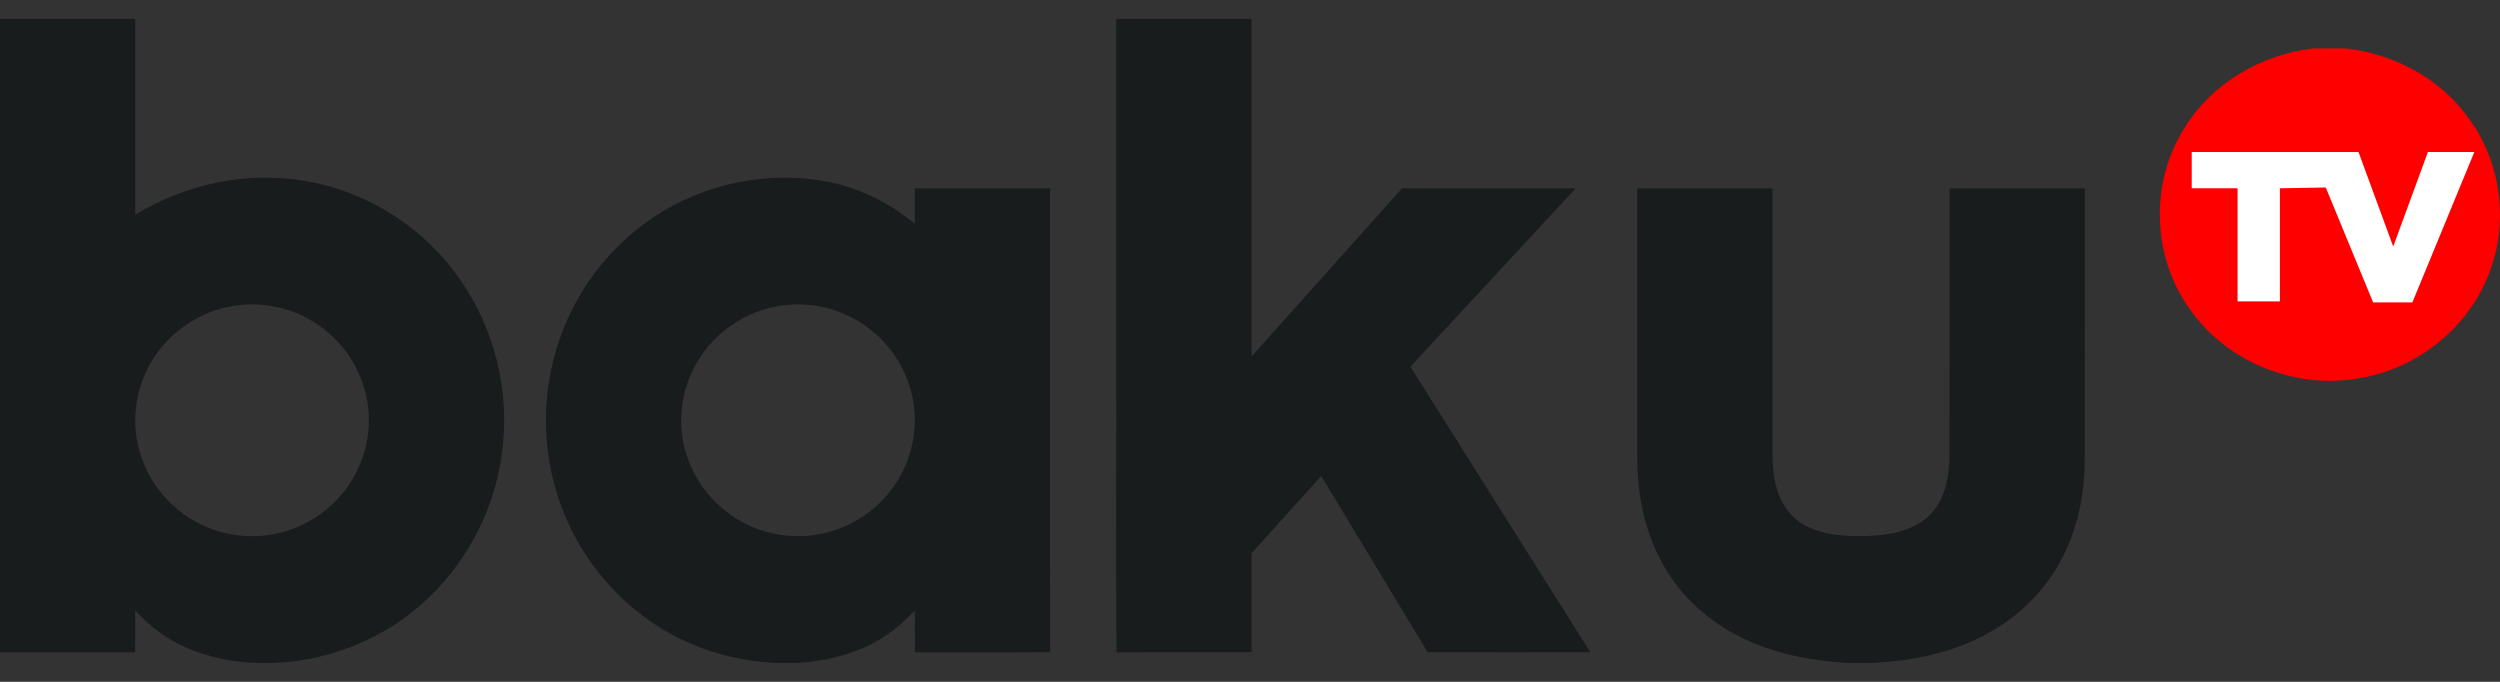
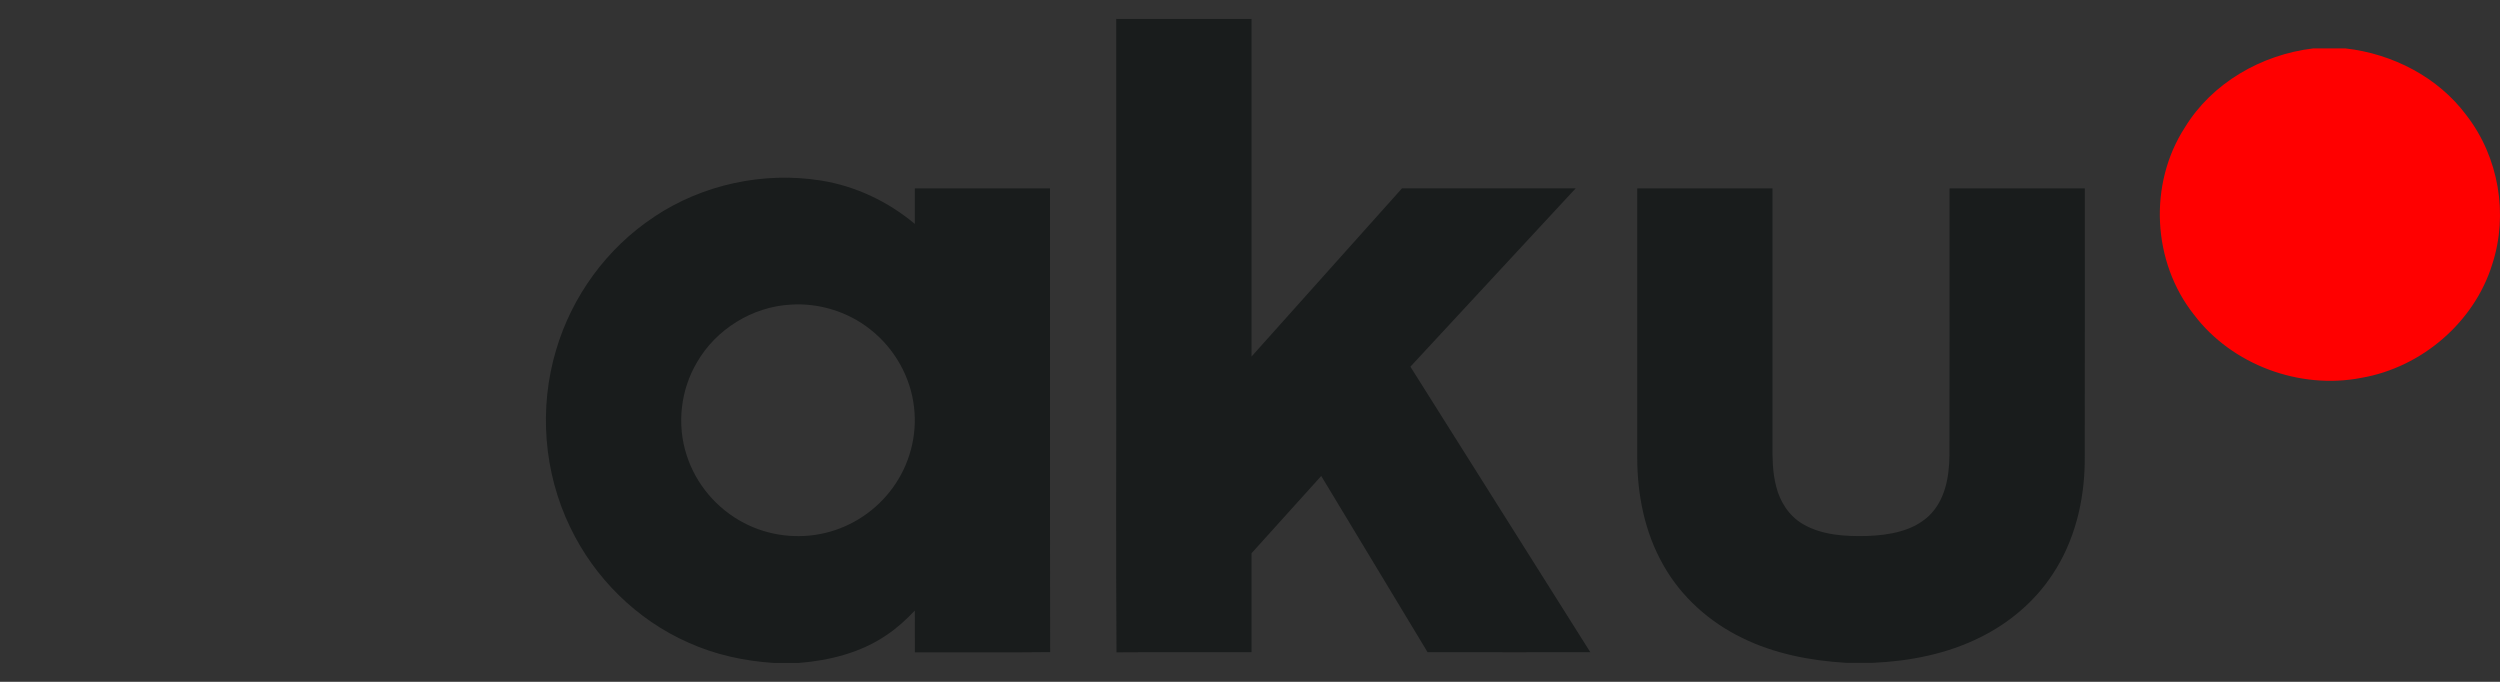
<svg xmlns="http://www.w3.org/2000/svg" width="132" height="36" viewBox="0 0 132 36" fill="none">
  <rect x="0" y="0" width="132" height="36" fill="#333333" stroke="none" />
  <path d="M122.14 2.556H123.839C126.334 2.838 128.738 4.08 130.226 6.085C131.938 8.294 132.452 11.321 131.589 13.959C130.648 16.995 127.885 19.394 124.687 19.949C121.412 20.59 117.839 19.252 115.849 16.625C113.632 13.836 113.429 9.711 115.363 6.726C116.792 4.385 119.398 2.882 122.14 2.556Z" fill="#FF0000" />
-   <path d="M130.646 8.026L127.373 15.967H125.3L122.8 9.9L120.38 9.942V15.913H118.143V9.942H115.723V8.026H124.529L126.362 13.017L128.194 8.026H130.648H130.646Z" fill="white" />
-   <path d="M0 1C2.38 1 4.76 1 7.139 1C7.144 4.45 7.139 7.898 7.141 11.349C9.755 9.728 12.968 9.029 16.027 9.542C19.156 10.032 22.033 11.784 23.924 14.261C25.914 16.823 26.857 20.121 26.57 23.324C26.311 26.456 24.86 29.483 22.53 31.654C20.384 33.675 17.473 34.881 14.495 35H13.321C11.614 34.885 9.888 34.433 8.491 33.432C7.994 33.087 7.555 32.674 7.139 32.239C7.139 32.971 7.141 33.706 7.137 34.441H0V1ZM12.739 16.099C10.826 16.26 9.048 17.382 8.063 18.986C7.199 20.357 6.923 22.066 7.317 23.632C7.705 25.24 8.791 26.674 10.256 27.503C11.599 28.275 13.253 28.508 14.765 28.135C16.297 27.771 17.652 26.793 18.492 25.493C19.334 24.207 19.657 22.608 19.377 21.105C19.092 19.514 18.132 18.052 16.772 17.135C15.609 16.338 14.152 15.965 12.739 16.099Z" fill="#191C1C" />
  <path d="M58.936 1C61.318 0.998 63.699 0.998 66.081 1C66.084 6.942 66.081 12.883 66.081 18.825C68.733 15.867 71.376 12.902 74.026 9.944C77.083 9.944 80.139 9.944 83.196 9.944C80.287 13.084 77.378 16.223 74.469 19.361C77.631 24.39 80.806 29.41 83.969 34.437C81.103 34.437 78.24 34.441 75.376 34.435C73.506 31.332 71.636 28.231 69.761 25.131C68.534 26.492 67.304 27.848 66.081 29.211C66.081 30.953 66.084 32.695 66.081 34.437C63.706 34.441 61.328 34.426 58.951 34.443C58.914 29.084 58.946 23.724 58.936 18.362C58.936 12.573 58.936 6.785 58.936 0.996V1Z" fill="#191C1C" />
  <path d="M34.542 11.445C37.089 9.745 40.311 9.044 43.357 9.534C45.184 9.825 46.9 10.649 48.303 11.822C48.303 11.196 48.303 10.572 48.303 9.948C50.682 9.948 53.06 9.946 55.44 9.948C55.448 18.109 55.431 26.27 55.448 34.431C53.069 34.46 50.685 34.435 48.305 34.443C48.3 33.708 48.305 32.973 48.303 32.239C47.846 32.718 47.356 33.17 46.801 33.537C45.452 34.458 43.817 34.872 42.194 35.002H40.833C39.293 34.9 37.762 34.569 36.357 33.934C33.611 32.726 31.381 30.501 30.108 27.842C28.705 24.949 28.444 21.553 29.361 18.484C30.194 15.653 32.036 13.099 34.542 11.449V11.445ZM41.752 16.084C39.713 16.193 37.802 17.395 36.804 19.124C35.932 20.594 35.727 22.422 36.258 24.04C36.74 25.556 37.85 26.871 39.287 27.614C40.585 28.294 42.142 28.485 43.571 28.139C45.004 27.802 46.287 26.931 47.135 25.757C48.024 24.543 48.435 23.006 48.264 21.523C48.093 19.924 47.242 18.408 45.959 17.399C44.79 16.468 43.258 15.986 41.752 16.084Z" fill="#191C1C" />
  <path d="M86.441 9.948C88.823 9.948 91.205 9.944 93.587 9.948C93.587 14.439 93.587 18.932 93.587 23.422C93.581 24.176 93.587 24.94 93.78 25.675C93.977 26.483 94.459 27.25 95.204 27.677C96.215 28.265 97.438 28.328 98.587 28.3C99.737 28.256 100.988 28.053 101.847 27.237C102.706 26.414 102.918 25.179 102.931 24.05C102.943 21.879 102.933 12.117 102.937 9.946C105.317 9.942 107.697 9.942 110.079 9.946C110.074 12.224 110.085 22.093 110.074 24.371C110.053 26.46 109.541 28.583 108.363 30.344C107.431 31.761 106.084 32.898 104.55 33.654C102.798 34.529 100.831 34.912 98.878 34.998H97.486C95.592 34.885 93.686 34.521 91.981 33.679C90.248 32.839 88.759 31.502 87.827 29.841C86.84 28.116 86.446 26.117 86.446 24.155C86.441 19.419 86.446 14.682 86.446 9.946L86.441 9.948Z" fill="#191C1C" />
</svg>